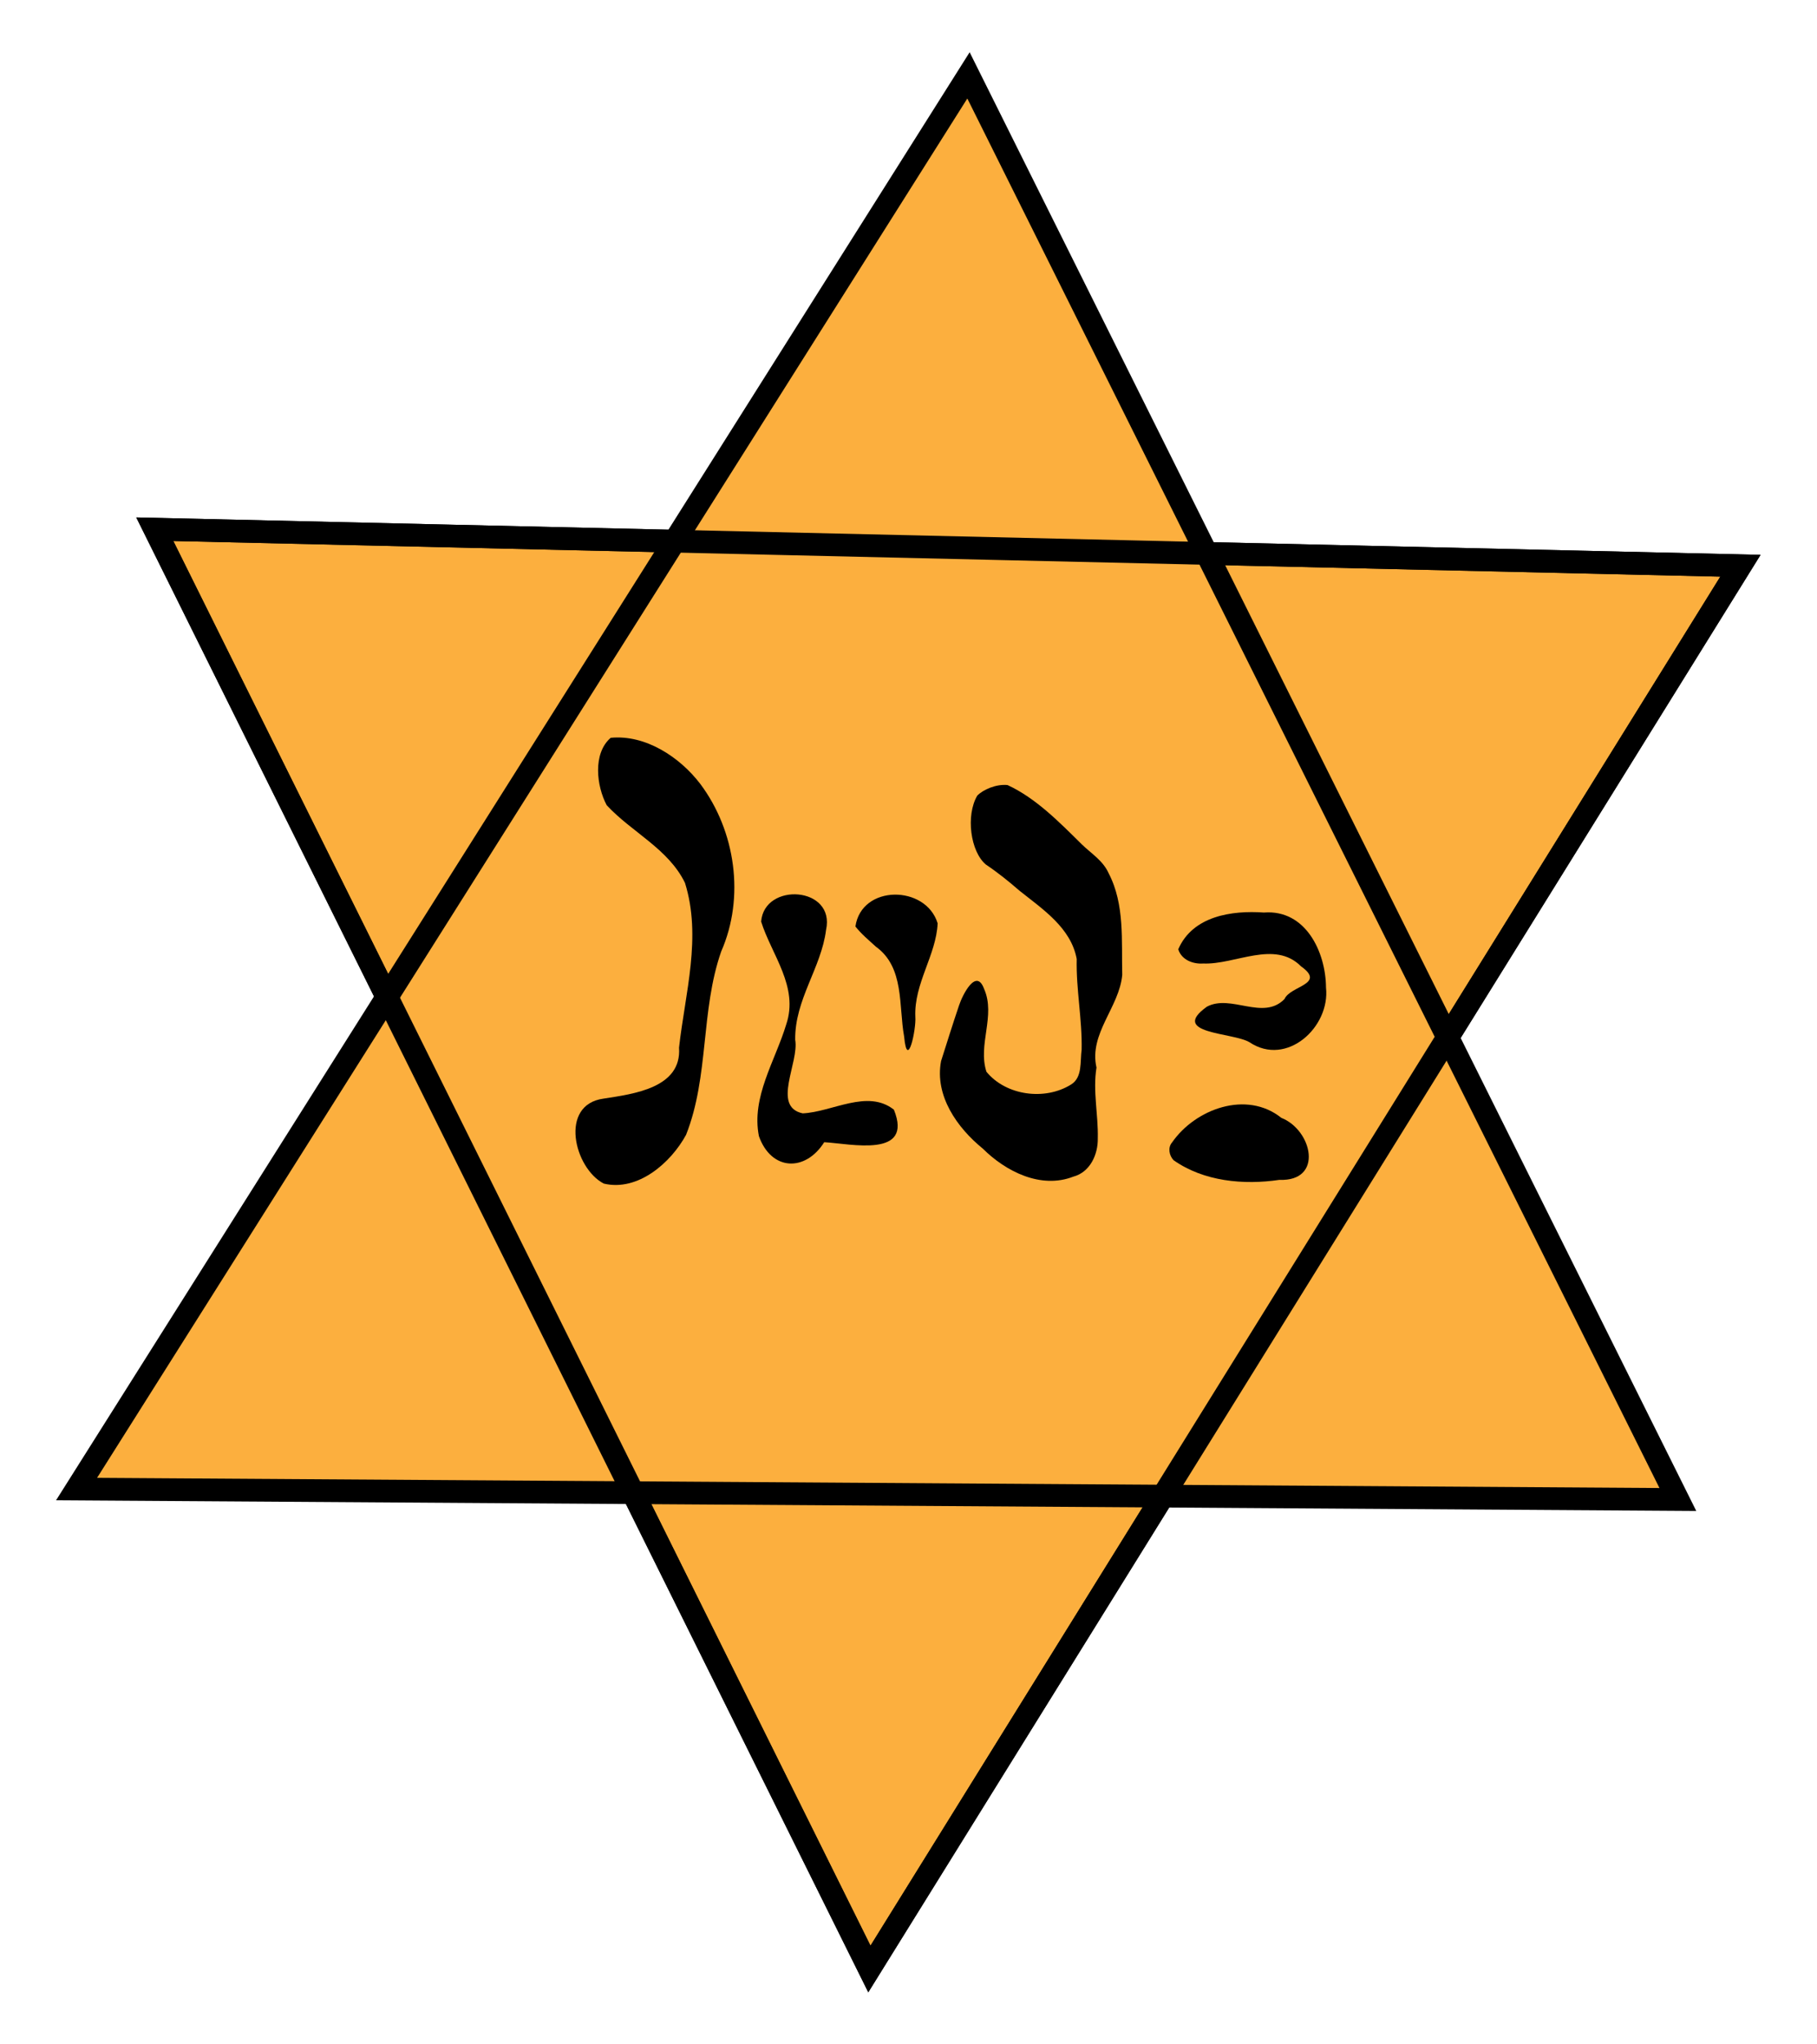
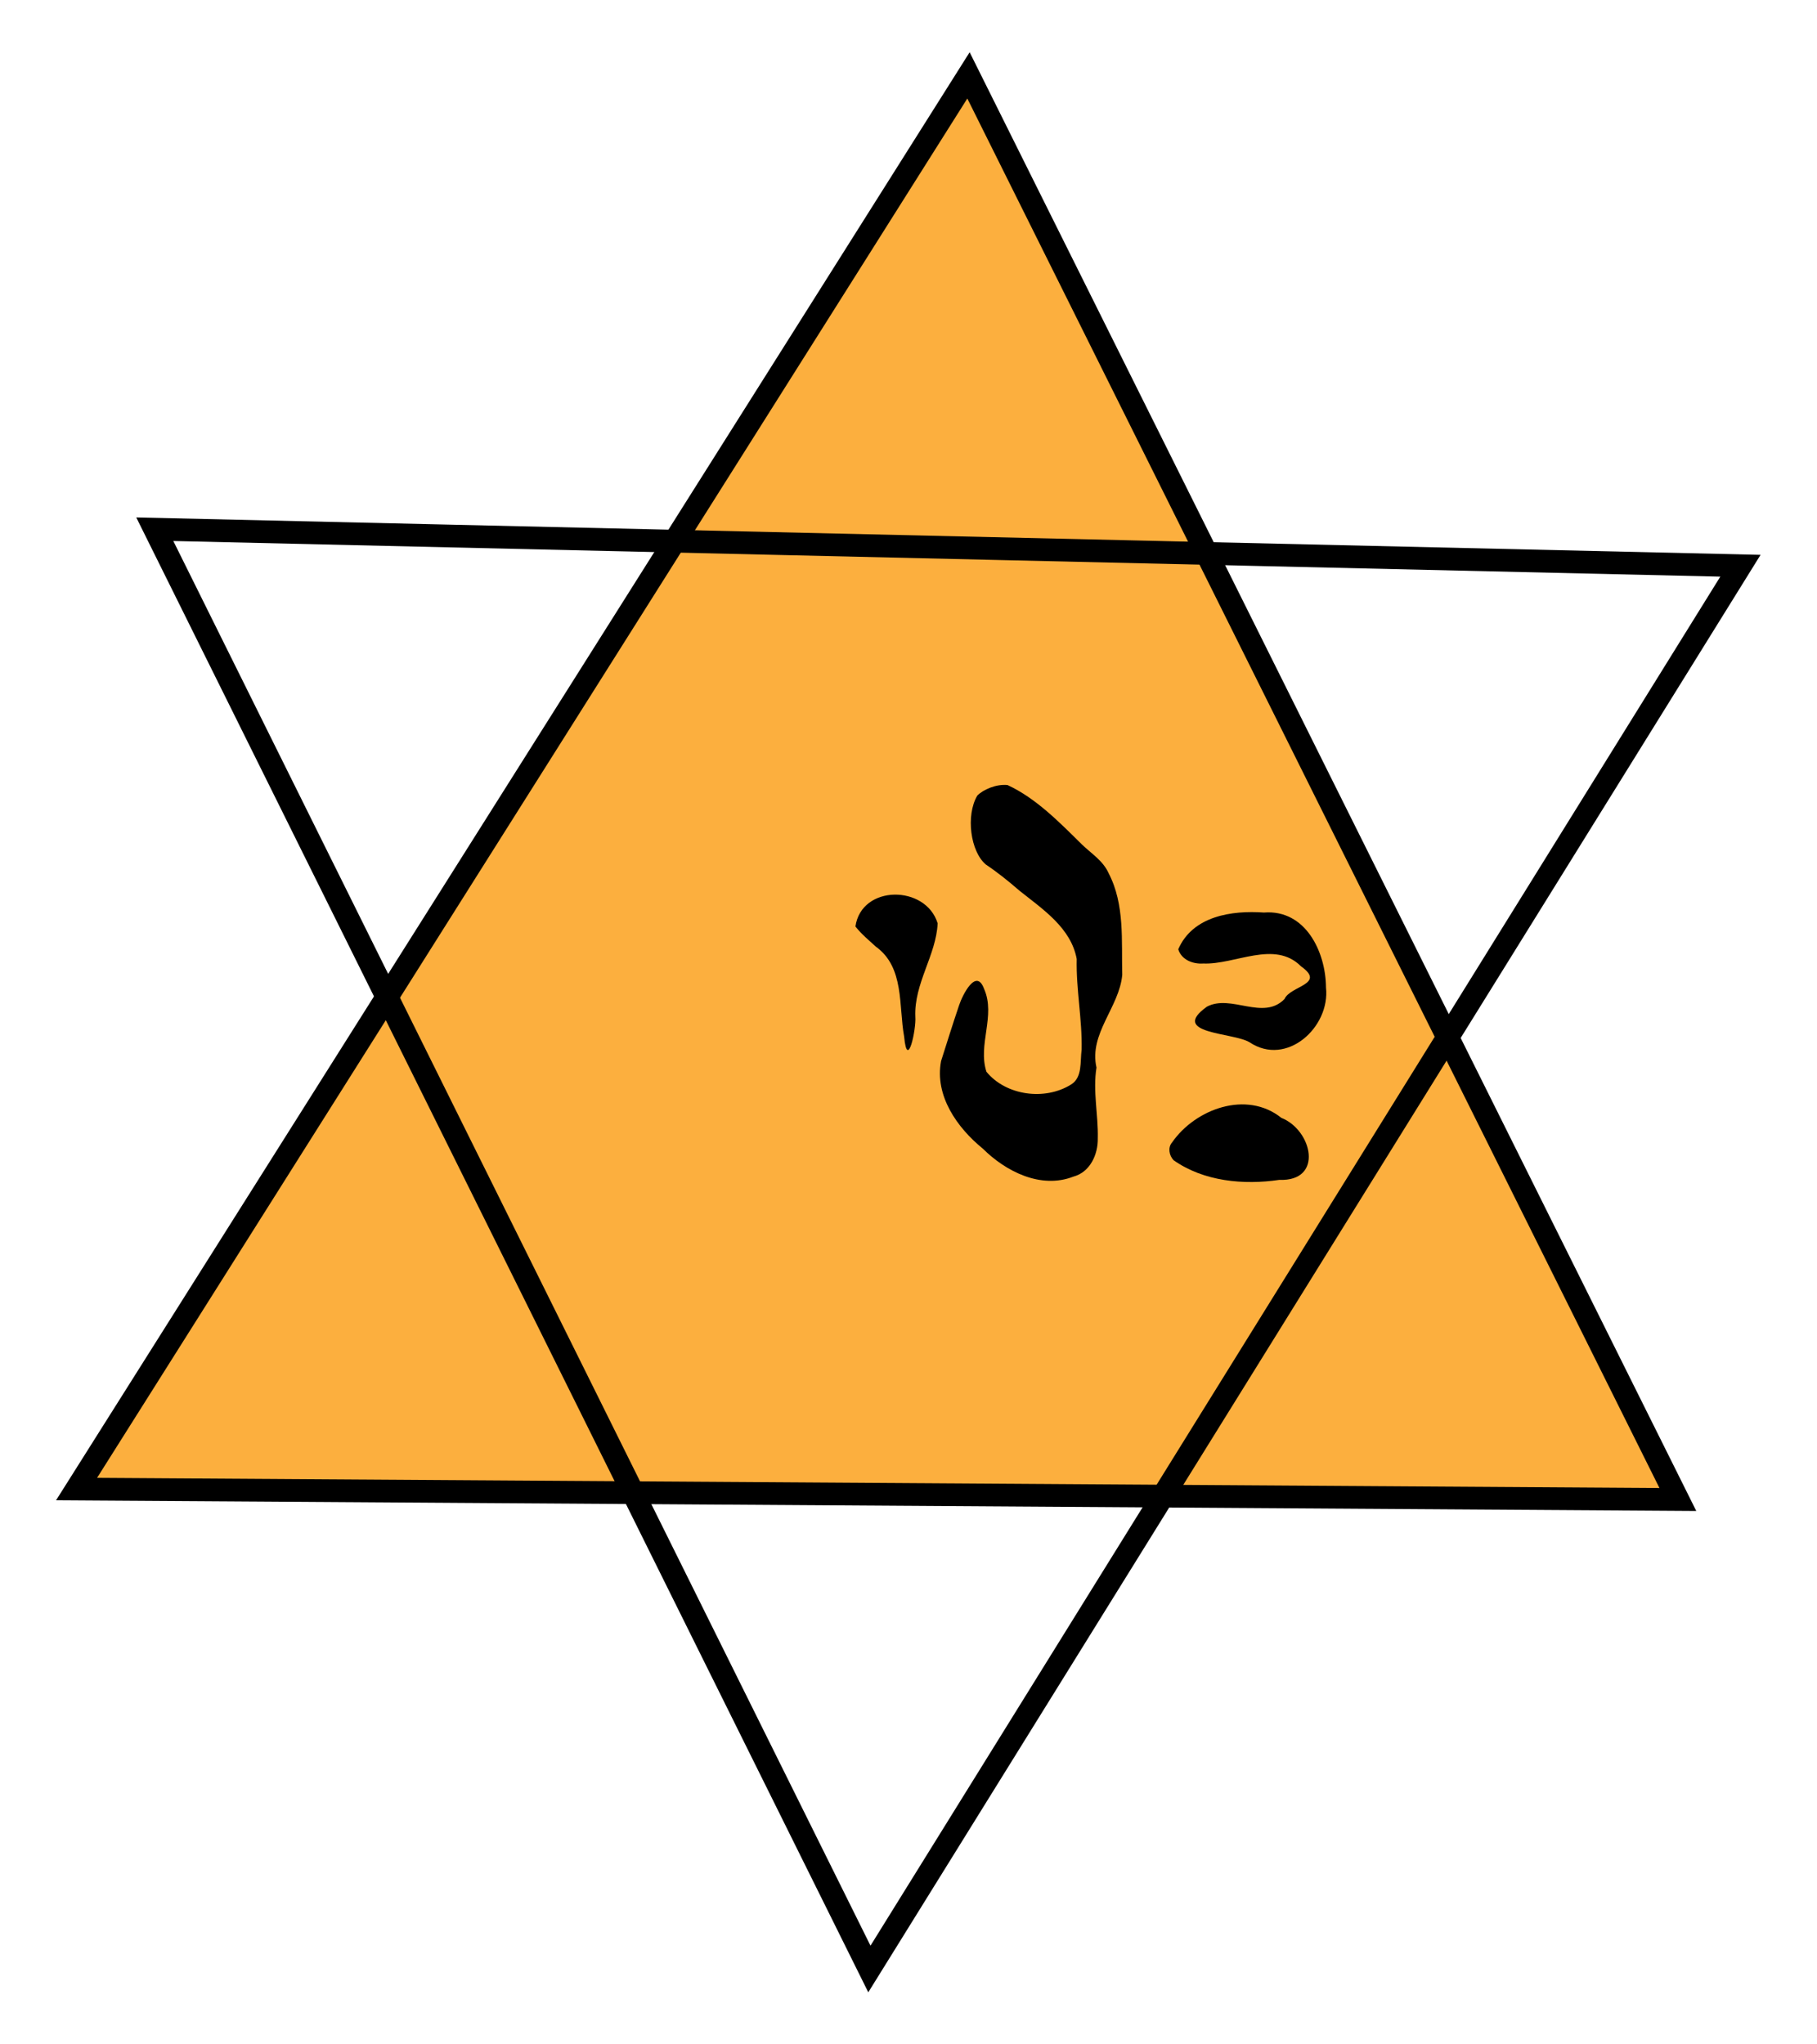
<svg xmlns="http://www.w3.org/2000/svg" xmlns:ns1="http://sodipodi.sourceforge.net/DTD/sodipodi-0.dtd" xmlns:ns2="http://www.inkscape.org/namespaces/inkscape" xmlns:xlink="http://www.w3.org/1999/xlink" id="svg2" ns1:version="0.32" ns2:version="0.44.1" width="80" height="90" ns1:docbase="/home/tim/Desktop" ns1:docname="Yellow_star_Jude_Jew.svg" ns2:export-filename="/home/tim/Jude Star 3.png" ns2:export-xdpi="727.19000" ns2:export-ydpi="727.19000" version="1.0">
  <defs id="defs5">
    <linearGradient id="linearGradient8727">
      <stop style="stop-color:#1b5fa6;stop-opacity:1;" offset="0" id="stop8729" />
      <stop style="stop-color:#000000;stop-opacity:0;" offset="1" id="stop8731" />
    </linearGradient>
    <linearGradient ns2:collect="always" xlink:href="#linearGradient8727" id="linearGradient8733" x1="-5.032" y1="51.546" x2="87.175" y2="6.108" gradientUnits="userSpaceOnUse" />
    <linearGradient ns2:collect="always" xlink:href="#linearGradient8727" id="linearGradient1341" gradientUnits="userSpaceOnUse" x1="-5.032" y1="51.546" x2="87.175" y2="6.108" />
  </defs>
  <ns1:namedview ns2:window-height="734" ns2:window-width="966" ns2:pageshadow="2" ns2:pageopacity="0.0" borderopacity="1.0" bordercolor="#666666" pagecolor="#ffffff" id="base" showguides="true" ns2:guide-bbox="true" ns2:zoom="3.3782434" ns2:cx="38.142151" ns2:cy="56.537992" ns2:window-x="179" ns2:window-y="66" ns2:current-layer="svg2" width="80px" height="90px" />
  <g ns2:groupmode="layer" id="layer1" ns2:label="Star" style="display:inline" transform="translate(-0.462,-0.547)" />
-   <path style="fill:#fcaf3e;fill-opacity:1;fill-rule:evenodd;stroke:black;stroke-width:1px;stroke-linecap:butt;stroke-linejoin:miter;stroke-opacity:1;display:inline" d="M 76.629,24.906 L 6.815,23.298 L 38.278,86.682 L 76.629,24.906 z " id="path1308" ns1:nodetypes="cccc" />
  <path style="fill:#fcaf3e;fill-opacity:1;fill-rule:evenodd;stroke:black;stroke-width:1px;stroke-linecap:butt;stroke-linejoin:miter;stroke-opacity:1;display:inline" d="M 3.371,65.554 L 73.874,66.013 L 42.641,3.318 L 3.371,65.554 z " id="path1310" ns1:nodetypes="cccc" />
  <g id="g5685" transform="translate(2.452,6.433)">
-     <path style="fill:black;fill-opacity:1;fill-rule:evenodd;stroke:none;stroke-width:1px;stroke-linecap:butt;stroke-linejoin:miter;stroke-opacity:1;display:inline" d="M 24.436,26.048 C 25.977,25.899 27.486,26.903 28.383,28.081 C 29.934,30.154 30.35,33.068 29.301,35.455 C 28.388,38.07 28.774,40.945 27.755,43.525 C 27.084,44.76 25.632,46.03 24.133,45.673 C 22.824,44.997 22.151,42.197 24.121,41.932 C 25.444,41.727 27.57,41.463 27.445,39.687 C 27.714,37.287 28.451,34.82 27.707,32.436 C 26.978,30.932 25.361,30.206 24.26,29.015 C 23.812,28.175 23.637,26.739 24.436,26.048 z " id="path5005" />
    <path style="fill:black;fill-opacity:1;fill-rule:evenodd;stroke:none;stroke-width:1px;stroke-linecap:butt;stroke-linejoin:miter;stroke-opacity:1;display:inline" d="M 41.908,28.128 C 43.153,28.7 44.192,29.765 45.181,30.741 C 45.598,31.145 46.117,31.459 46.361,32.013 C 47.077,33.387 46.92,34.987 46.959,36.483 C 46.83,37.913 45.484,39.065 45.825,40.566 C 45.657,41.593 45.907,42.64 45.882,43.677 C 45.897,44.389 45.542,45.171 44.807,45.366 C 43.376,45.923 41.834,45.142 40.82,44.134 C 39.692,43.217 38.692,41.807 38.982,40.279 C 39.243,39.46 39.499,38.636 39.776,37.821 C 39.927,37.364 40.531,36.154 40.877,37.104 C 41.396,38.278 40.589,39.555 40.98,40.751 C 41.846,41.805 43.556,42.027 44.701,41.314 C 45.217,41.001 45.098,40.298 45.171,39.777 C 45.199,38.442 44.923,37.118 44.954,35.784 C 44.701,34.409 43.452,33.592 42.437,32.781 C 41.961,32.368 41.48,31.979 40.957,31.629 C 40.274,31.06 40.062,29.465 40.576,28.593 C 40.826,28.334 41.402,28.075 41.908,28.128 z " id="path5739" ns1:nodetypes="cscccccccsccscccccc" />
    <g id="g5679">
      <path style="fill:black;fill-opacity:1;fill-rule:evenodd;stroke:none;stroke-width:1px;stroke-linecap:butt;stroke-linejoin:miter;stroke-opacity:1" d="M 49.425,35.357 C 50.063,33.889 51.783,33.64 53.195,33.74 C 55.032,33.597 55.919,35.473 55.93,37.042 C 56.12,38.785 54.199,40.548 52.56,39.449 C 51.828,39.012 49.013,39.088 50.684,37.886 C 51.75,37.316 53.158,38.517 54.103,37.548 C 54.354,36.963 55.946,36.902 54.83,36.108 C 53.664,34.935 51.93,36.043 50.525,35.984 C 50.074,36.016 49.569,35.826 49.425,35.357 z " id="path6467" />
      <path style="fill:black;fill-opacity:1;fill-rule:evenodd;stroke:none;stroke-width:1px;stroke-linecap:butt;stroke-linejoin:miter;stroke-opacity:1" d="M 49.152,43.862 C 50.178,42.383 52.433,41.554 53.964,42.779 C 55.329,43.318 55.837,45.583 53.876,45.509 C 52.302,45.742 50.545,45.578 49.219,44.643 C 49.024,44.44 48.957,44.086 49.152,43.862 z " id="path7195" />
    </g>
    <g id="g5675">
-       <path style="fill:black;fill-opacity:1;fill-rule:evenodd;stroke:none;stroke-width:1px;stroke-linecap:butt;stroke-linejoin:miter;stroke-opacity:1" d="M 33.837,43.851 C 35.012,43.917 37.773,44.566 36.905,42.419 C 35.742,41.501 34.195,42.521 32.89,42.581 C 31.514,42.286 32.741,40.343 32.559,39.34 C 32.538,37.568 33.704,36.188 33.918,34.507 C 34.342,32.586 31.196,32.387 31.06,34.139 C 31.517,35.599 32.727,37.005 32.164,38.668 C 31.683,40.265 30.619,41.861 30.962,43.585 C 31.504,45.112 33.002,45.173 33.837,43.851 z " id="path2041" />
      <path style="fill:black;fill-opacity:1;fill-rule:evenodd;stroke:none;stroke-width:1px;stroke-linecap:butt;stroke-linejoin:miter;stroke-opacity:1" d="M 35.211,34.355 C 35.477,32.502 38.31,32.514 38.831,34.215 C 38.768,35.619 37.786,36.859 37.849,38.333 C 37.893,38.874 37.498,40.733 37.356,39.201 C 37.109,37.852 37.376,36.154 36.114,35.245 C 35.802,34.959 35.473,34.688 35.211,34.355 z " id="path2769" />
    </g>
  </g>
  <path style="fill:none;fill-opacity:1;fill-rule:evenodd;stroke:black;stroke-width:1px;stroke-linecap:butt;stroke-linejoin:miter;stroke-opacity:1;display:inline" d="M 76.629,24.906 L 6.815,23.298 L 38.278,86.682 L 76.629,24.906 z " id="path1888" ns1:nodetypes="cccc" />
</svg>